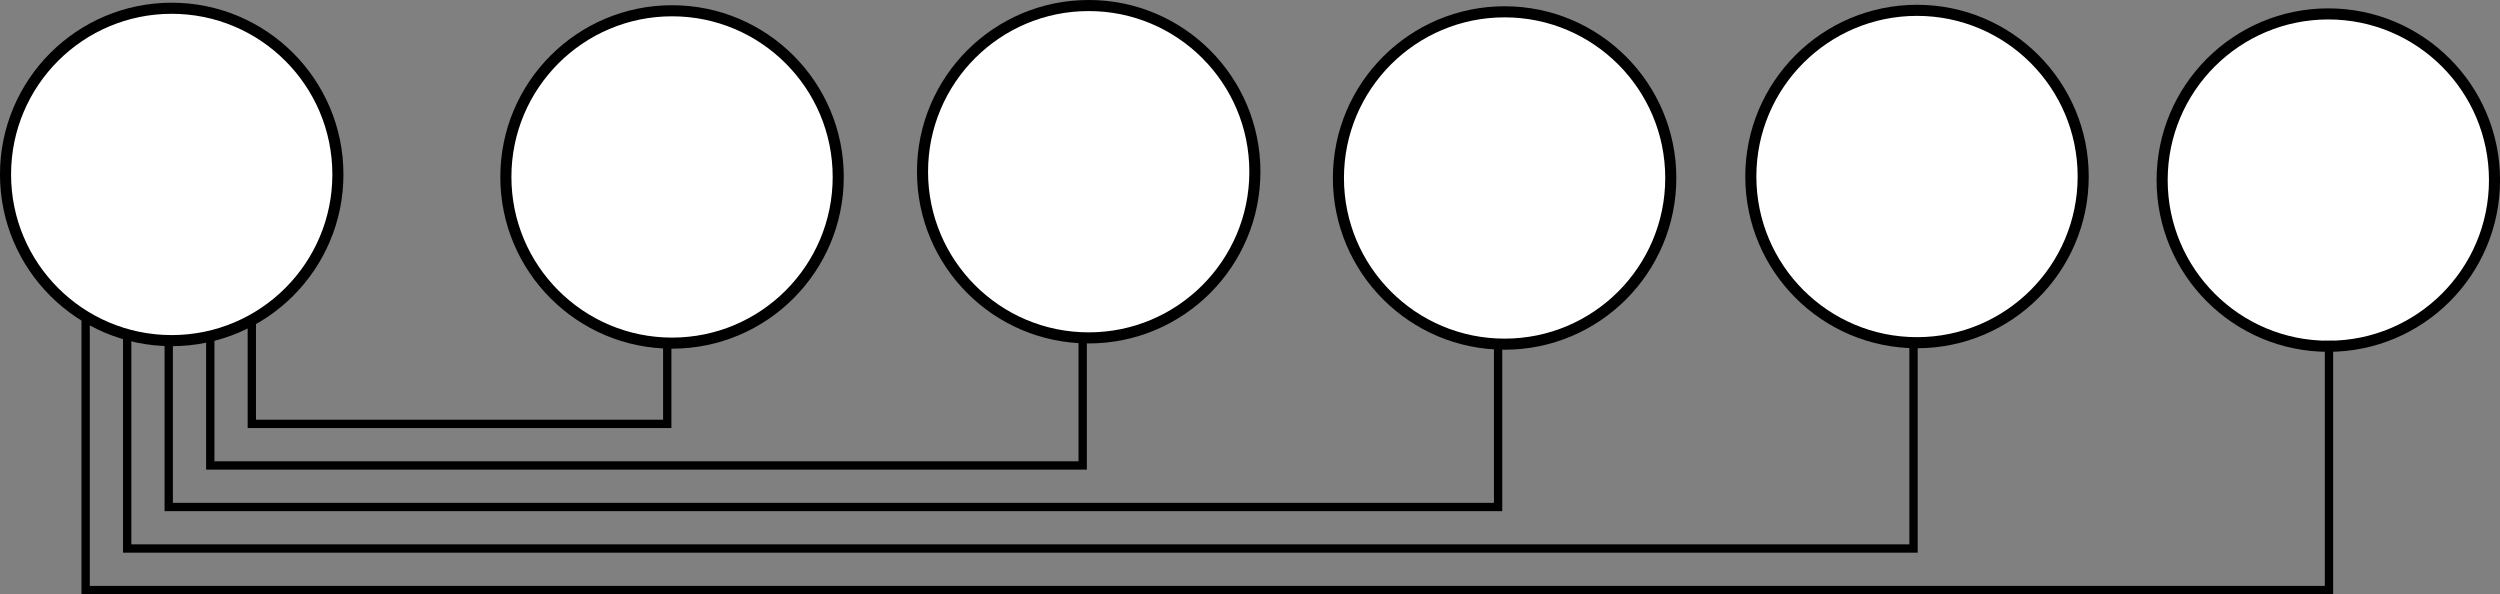
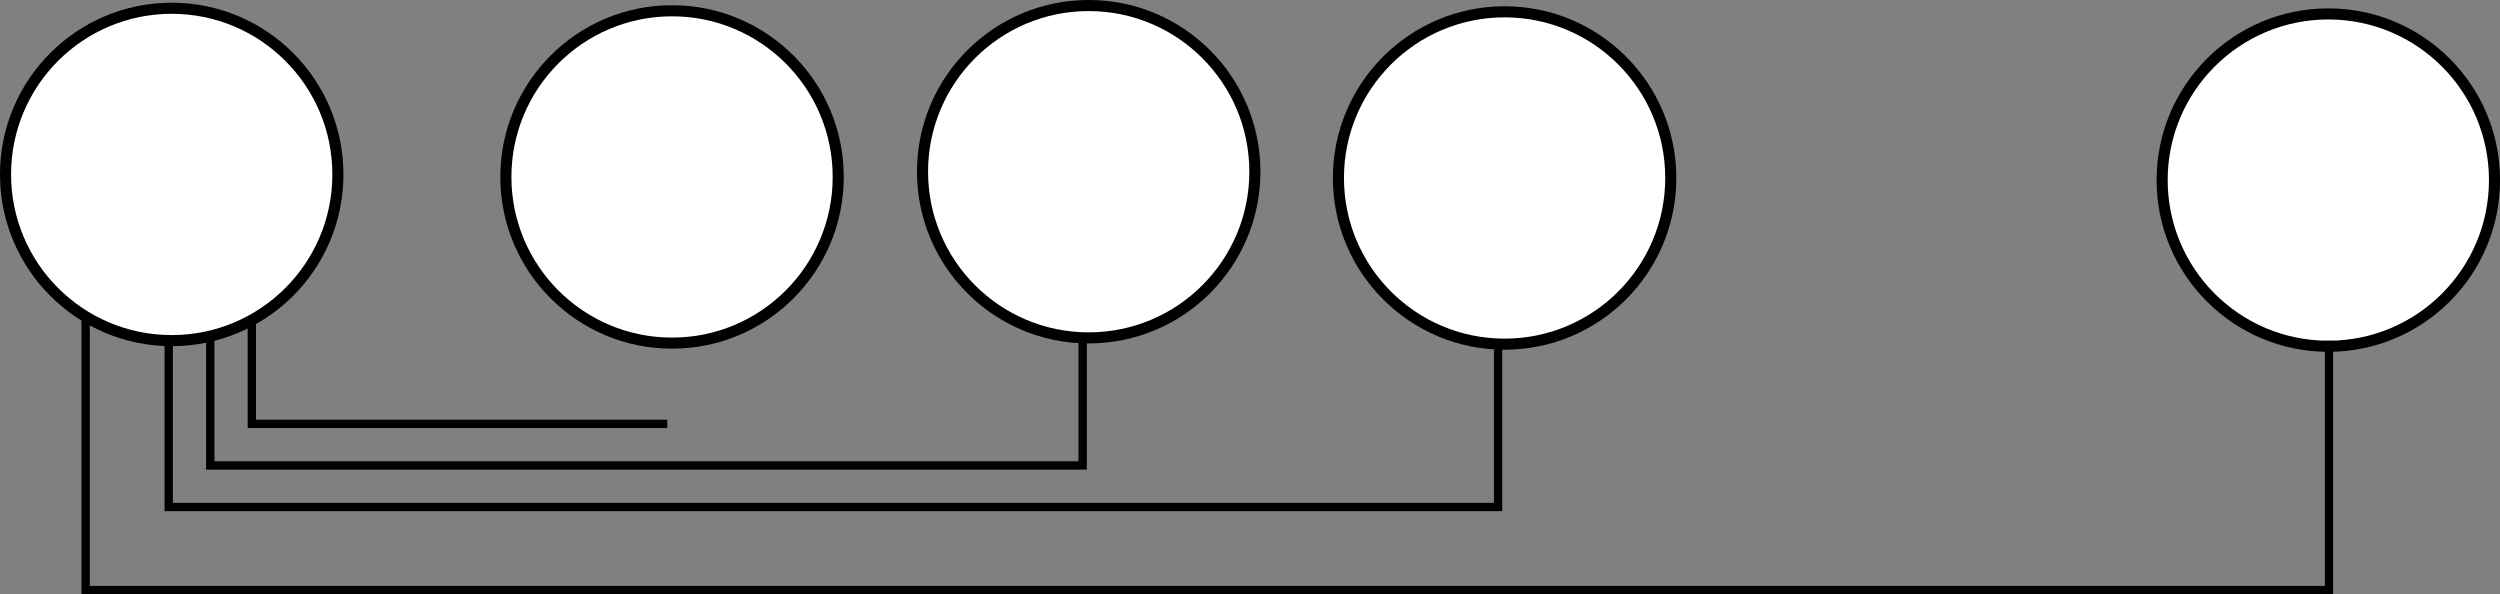
<svg xmlns="http://www.w3.org/2000/svg" xmlns:ns1="http://www.inkscape.org/namespaces/inkscape" xmlns:ns2="http://sodipodi.sourceforge.net/DTD/sodipodi-0.dtd" width="79.611" height="18.923" viewBox="0 0 79.611 18.923" version="1.1" id="svg8" ns1:version="0.92.3 (2405546, 2018-03-11)" ns2:docname="star_reality.svg" ns1:export-filename="G:\My Drive\Development\NoStarch\Networking Down Under\networking_down_under_04_data_link\star_reality.png" ns1:export-xdpi="94.32" ns1:export-ydpi="94.32">
  <rect x="0" y="0" width="79.611" height="18.923" fill="#808080" stroke="none" />
  <defs id="defs2" />
  <ns2:namedview id="base" pagecolor="#ffffff" bordercolor="#666666" borderopacity="1.0" ns1:pageopacity="0.0" ns1:pageshadow="2" ns1:zoom="7.9195959" ns1:cx="165.39486" ns1:cy="16.435689" ns1:document-units="mm" ns1:current-layer="layer1" showgrid="true" fit-margin-top="0" fit-margin-left="0" fit-margin-right="0" fit-margin-bottom="0" ns1:window-width="3840" ns1:window-height="2066" ns1:window-x="-11" ns1:window-y="-11" ns1:window-maximized="1">
    <ns1:grid type="xygrid" id="grid817" originx="-11.825" originy="-253.868" />
  </ns2:namedview>
  <g ns1:label="Layer 1" ns1:groupmode="layer" id="layer1" transform="translate(-11.825,-24.21)">
-     <circle style="fill:#ffffff;fill-opacity:1;stroke:#000000;stroke-width:0.353;stroke-linecap:round;stroke-linejoin:round;stroke-miterlimit:4;stroke-dasharray:none;stroke-opacity:1" id="path815" cy="29.831" cx="72.871" r="5.292" ns1:export-xdpi="94.32" ns1:export-ydpi="94.32" />
    <circle style="fill:#ffffff;fill-opacity:1;stroke:#000000;stroke-width:0.353;stroke-linecap:round;stroke-linejoin:round;stroke-miterlimit:4;stroke-dasharray:none;stroke-opacity:1" id="path815-2" cy="29.845" cx="33.226" r="5.292" ns1:export-xdpi="94.32" ns1:export-ydpi="94.32" />
    <circle style="fill:#ffffff;fill-opacity:1;stroke:#000000;stroke-width:0.353;stroke-linecap:round;stroke-linejoin:round;stroke-miterlimit:4;stroke-dasharray:none;stroke-opacity:1" id="path815-2-7" cy="29.878" cx="59.738" r="5.292" ns1:export-xdpi="94.32" ns1:export-ydpi="94.32" />
    <circle style="fill:#ffffff;fill-opacity:1;stroke:#000000;stroke-width:0.353;stroke-linecap:round;stroke-linejoin:round;stroke-miterlimit:4;stroke-dasharray:none;stroke-opacity:1" id="path815-2-6" cy="29.678" cx="46.494" r="5.292" ns1:export-xdpi="94.32" ns1:export-ydpi="94.32" />
    <circle style="fill:#ffffff;fill-opacity:1;stroke:#000000;stroke-width:0.353;stroke-linecap:round;stroke-linejoin:round;stroke-miterlimit:4;stroke-dasharray:none;stroke-opacity:1" id="path815-2-2" cy="29.945" cx="85.969" r="5.292" ns1:export-xdpi="94.32" ns1:export-ydpi="94.32" />
-     <path style="fill:none;fill-rule:evenodd;stroke:#000000;stroke-width:0.265px;stroke-linecap:butt;stroke-linejoin:miter;stroke-opacity:1" d="M 19.844,32.417 V 37.708 H 33.073 V 35.063" id="path831" ns1:connector-curvature="0" ns2:nodetypes="cccc" ns1:export-xdpi="94.32" ns1:export-ydpi="94.32" />
+     <path style="fill:none;fill-rule:evenodd;stroke:#000000;stroke-width:0.265px;stroke-linecap:butt;stroke-linejoin:miter;stroke-opacity:1" d="M 19.844,32.417 V 37.708 H 33.073 " id="path831" ns1:connector-curvature="0" ns2:nodetypes="cccc" ns1:export-xdpi="94.32" ns1:export-ydpi="94.32" />
    <path style="fill:none;fill-rule:evenodd;stroke:#000000;stroke-width:0.265px;stroke-linecap:butt;stroke-linejoin:miter;stroke-opacity:1" d="m 18.521,32.417 v 6.615 h 27.781 v -3.969" id="path833" ns1:connector-curvature="0" ns2:nodetypes="cccc" ns1:export-xdpi="94.32" ns1:export-ydpi="94.32" />
    <path style="fill:none;fill-rule:evenodd;stroke:#000000;stroke-width:0.265px;stroke-linecap:butt;stroke-linejoin:miter;stroke-opacity:1" d="m 17.198,32.417 -1e-6,7.938 H 59.531 v -5.292" id="path835" ns1:connector-curvature="0" ns2:nodetypes="cccc" ns1:export-xdpi="94.32" ns1:export-ydpi="94.32" />
-     <path style="fill:none;fill-rule:evenodd;stroke:#000000;stroke-width:0.265px;stroke-linecap:butt;stroke-linejoin:miter;stroke-opacity:1" d="m 15.875,32.417 v 9.26 h 56.885 v -6.615" id="path837" ns1:connector-curvature="0" ns2:nodetypes="cccc" ns1:export-xdpi="94.32" ns1:export-ydpi="94.32" />
    <path style="fill:none;fill-rule:evenodd;stroke:#000000;stroke-width:0.265px;stroke-linecap:butt;stroke-linejoin:miter;stroke-opacity:1" d="M 14.552,32.417 V 43 H 85.99 V 35.063" id="path839" ns1:connector-curvature="0" ns2:nodetypes="cccc" ns1:export-xdpi="94.32" ns1:export-ydpi="94.32" />
    <circle style="fill:#ffffff;fill-opacity:1;stroke:#000000;stroke-width:0.353;stroke-linecap:round;stroke-linejoin:round;stroke-miterlimit:4;stroke-dasharray:none;stroke-opacity:1" id="path815-2-2-6" cy="29.765" cx="17.293" r="5.292" ns1:export-xdpi="94.32" ns1:export-ydpi="94.32" />
  </g>
</svg>